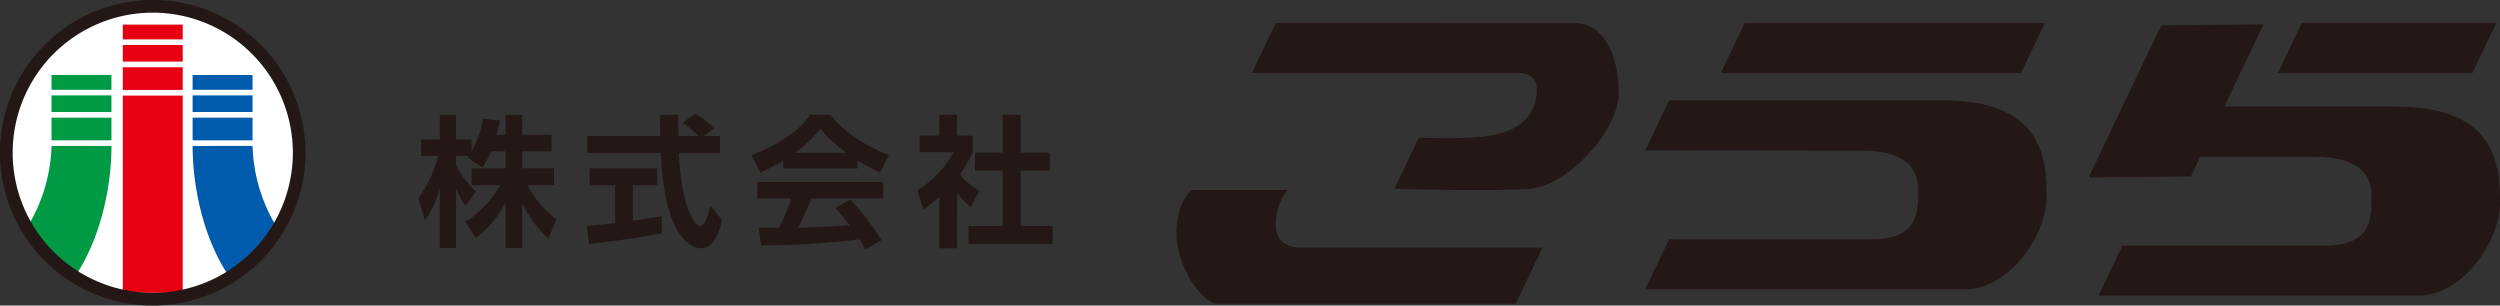
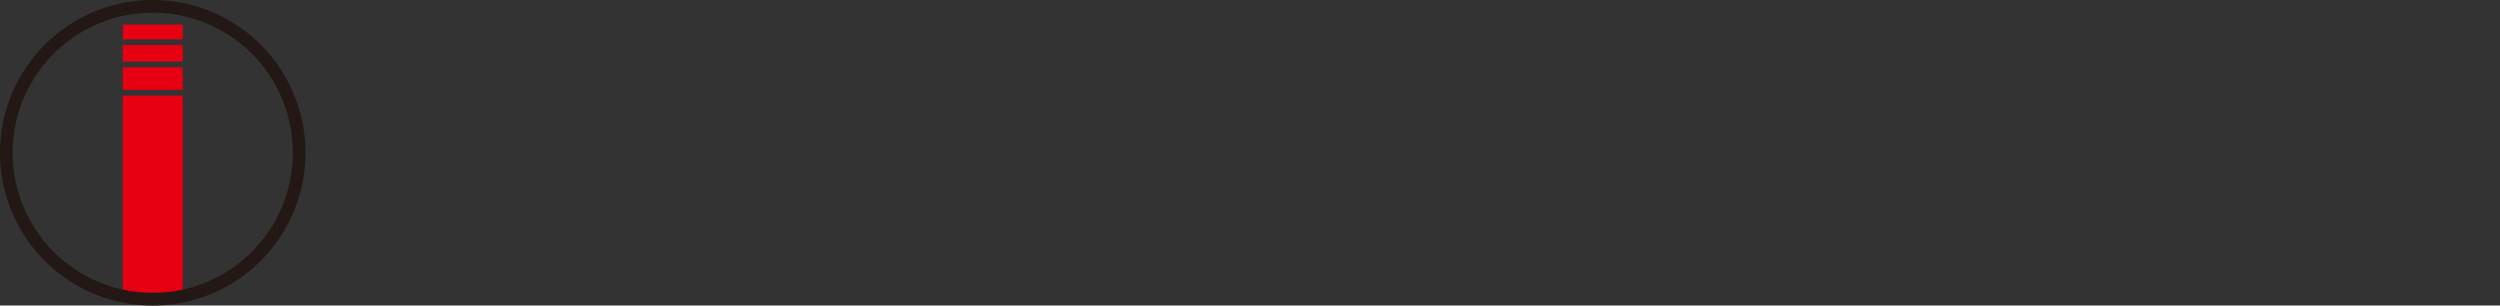
<svg xmlns="http://www.w3.org/2000/svg" width="380" height="46.437">
  <rect width="100%" height="100%" fill="#333333" stroke="none" />
  <defs>
    <clipPath id="a">
      <path fill="none" d="M0 0h380v46.437H0z" />
    </clipPath>
  </defs>
  <g clip-path="url(#a)">
-     <path d="M193.915 3.508l-3.627 7.6h40.575c3 0 3.2 2.6 2.2 5.2s-4 4.4-9.4 4.6a79.374 79.374 0 01-8 0l-3.723 7.8s14.719.4 20.516 0 13.594-8.8 13.594-14.594-2.4-10.6-6.6-10.6zM181.083 28.88h14.66a8.317 8.317 0 00-1.83 5.42c0 3.465 3.7 3.332 3.7 3.332h36.859l-4.072 8.53h-45.168c-2.683 0-6.414-5.864-6.414-10.662s2.266-6.62 2.266-6.62M307.19 11.108l3.627-7.6h-45.635l-3.627 7.6zM250.074 22.861l3.627-7.6h41.668c15.26 0 15.726 9.041 15.726 14.7s-5.6 14.019-12.461 14.019h-48.56l3.627-7.6h30.74c7.064 0 7.13-4 7.13-7.511s-2.266-5.975-8.6-5.975-32.9-.044-32.9-.044M375.793 11.108l3.627-7.6h-29.555l-3.627 7.6z" fill="#231815" />
-     <path d="M364.273 16.197h-26.187l5.963-12.491-15.549.151-5.891 12.34-3.627 7.6-1.518 3.18 15.549-.151 1.434-3c7.043.01 14.462.02 17.43.02 6.331 0 8.6 2.464 8.6 5.975s-.066 7.511-7.13 7.511h-30.74l-3.627 7.6h48.56c6.864 0 12.461-8.355 12.461-14.019s-.466-14.7-15.727-14.7M74.635 23.003a12.06 12.06 0 01-1.312 2.474l-2.281-1.549c.086-.108.129-.151.172-.215h-1.893v1.354a14.923 14.923 0 003.012 4.045l-1.571 2.173a13.386 13.386 0 01-1.441-2.668v9.079h-2.474v-8.972a15.853 15.853 0 01-2.259 4.8l-.99-3.378a19.794 19.794 0 003.012-6.433h-2.6v-2.5h2.84v-3.744h2.474v3.744h2.367v1.786a16.132 16.132 0 001.721-4.97l2.582.3c-.129.6-.237 1.1-.516 2.152h1.355v-3.012h2.539v3.012h4.454v2.517h-4.461v2.582h4.841v2.56h-4.045a15.36 15.36 0 004.411 5.185l-1.2 2.926a15.786 15.786 0 01-4-5.444v6.885h-2.539v-6.863a16.169 16.169 0 01-4.5 5.357l-1.598-2.446a16.511 16.511 0 005.314-5.594h-4.367v-2.56h5.142v-2.582zM89.176 34.343c1.248-.108 2.453-.215 4.324-.43v-5.745h-3.873v-2.582H99.89v2.582h-3.7v5.379c1.829-.258 3.227-.495 4.389-.688l.022 2.582c-3.012.645-7.122 1.183-11.059 1.657zm17.771-13.662h2.5v2.581h-6.261c.3 7.379 2.216 11.1 3.206 11.1.774 0 1.291-1.871 1.592-3.077l1.786 2.152c-.215.947-1.011 4.3-3.141 4.3-1.141 0-5.637-.968-6.175-14.48H89.283v-2.582h11.081a182.6 182.6 0 01-.065-3.227h2.775c0 .344.022 1.85.043 3.227h3.055a13.2 13.2 0 00-2.431-2l1.915-1.4a11.056 11.056 0 012.862 2.259zM119.039 24.423a29.7 29.7 0 01-3.464 1.807l-1.334-2.646c5.228-2.044 7.788-4.432 8.95-6.153h3.055c1.162 1.463 3.27 3.873 8.886 6.153l-1.377 2.625a21.041 21.041 0 01-3.4-1.829v1.226h-11.316zm12.479 13.49c-.237-.43-.387-.753-.861-1.528a133.112 133.112 0 01-14.975.925l-.344-2.711c.28 0 2.582.022 3.077.022a31.9 31.9 0 001.85-4.454h-5.164v-2.513h19.148v2.517h-10.907c-.818 1.915-1.356 3.141-2.023 4.432.688 0 4.282-.086 7.81-.366-.473-.645-1.033-1.355-2.173-2.668l2.28-1.226a34.323 34.323 0 014.734 6.175zm-2.862-14.7a21.39 21.39 0 01-3.959-3.636 17.128 17.128 0 01-3.873 3.636zM145.481 37.741h-2.694v-7.81a23.654 23.654 0 01-2.453 1.915l-.882-2.947a15.3 15.3 0 005.508-5.766h-5.185v-2.517h3.012v-3.184h2.689v3.184h2.388v2.517a20.028 20.028 0 01-1.979 3.378 10.249 10.249 0 002.991 2.5l-1.312 2.517a15.169 15.169 0 01-2.087-2.216zm6.928-20.31h2.732v5.766h4.432v2.732h-4.432v8.434h4.846v2.711h-12.78v-2.71h5.207V25.93h-4.217v-2.732h4.217z" fill="#231815" />
-     <path d="M23.22 45.871A22.652 22.652 0 10.567 23.218 22.7 22.7 0 0023.22 45.871" fill="#fff" fill-rule="evenodd" />
    <path d="M18.667 3.743h9.109v2.243h-9.109zm9.109 3.1V9.36h-9.109V6.843zm0 3.378v3.445h-9.109v-3.445zm0 4.306v29.982h-9.109v-29.98z" fill="#e60012" fill-rule="evenodd" />
-     <path d="M7.833 11.404h9.108v2.243H7.833zm9.108 3.1v2.517H7.833v-2.517zm0 3.378v3.452H7.833v-3.445zm0 4.306c0 6.151-1.6 13.8-5.306 19.471l-7.761-6.7a24.977 24.977 0 003.959-12.774z" fill="#094" fill-rule="evenodd" />
-     <path d="M38.387 11.404h-9.109v2.243h9.109zm-9.109 3.1v2.517h9.109v-2.517zm0 3.378v3.452h9.109v-3.445zm0 4.306c0 6.151 1.6 13.8 5.306 19.471l7.761-6.7a24.974 24.974 0 01-3.959-12.774z" fill="#005bac" fill-rule="evenodd" />
    <path d="M23.219 0A23.219 23.219 0 110 23.219 23.218 23.218 0 0123.219 0m0 1.925a21.293 21.293 0 1021.293 21.293A21.293 21.293 0 0023.219 1.925" fill="#231815" fill-rule="evenodd" />
  </g>
</svg>